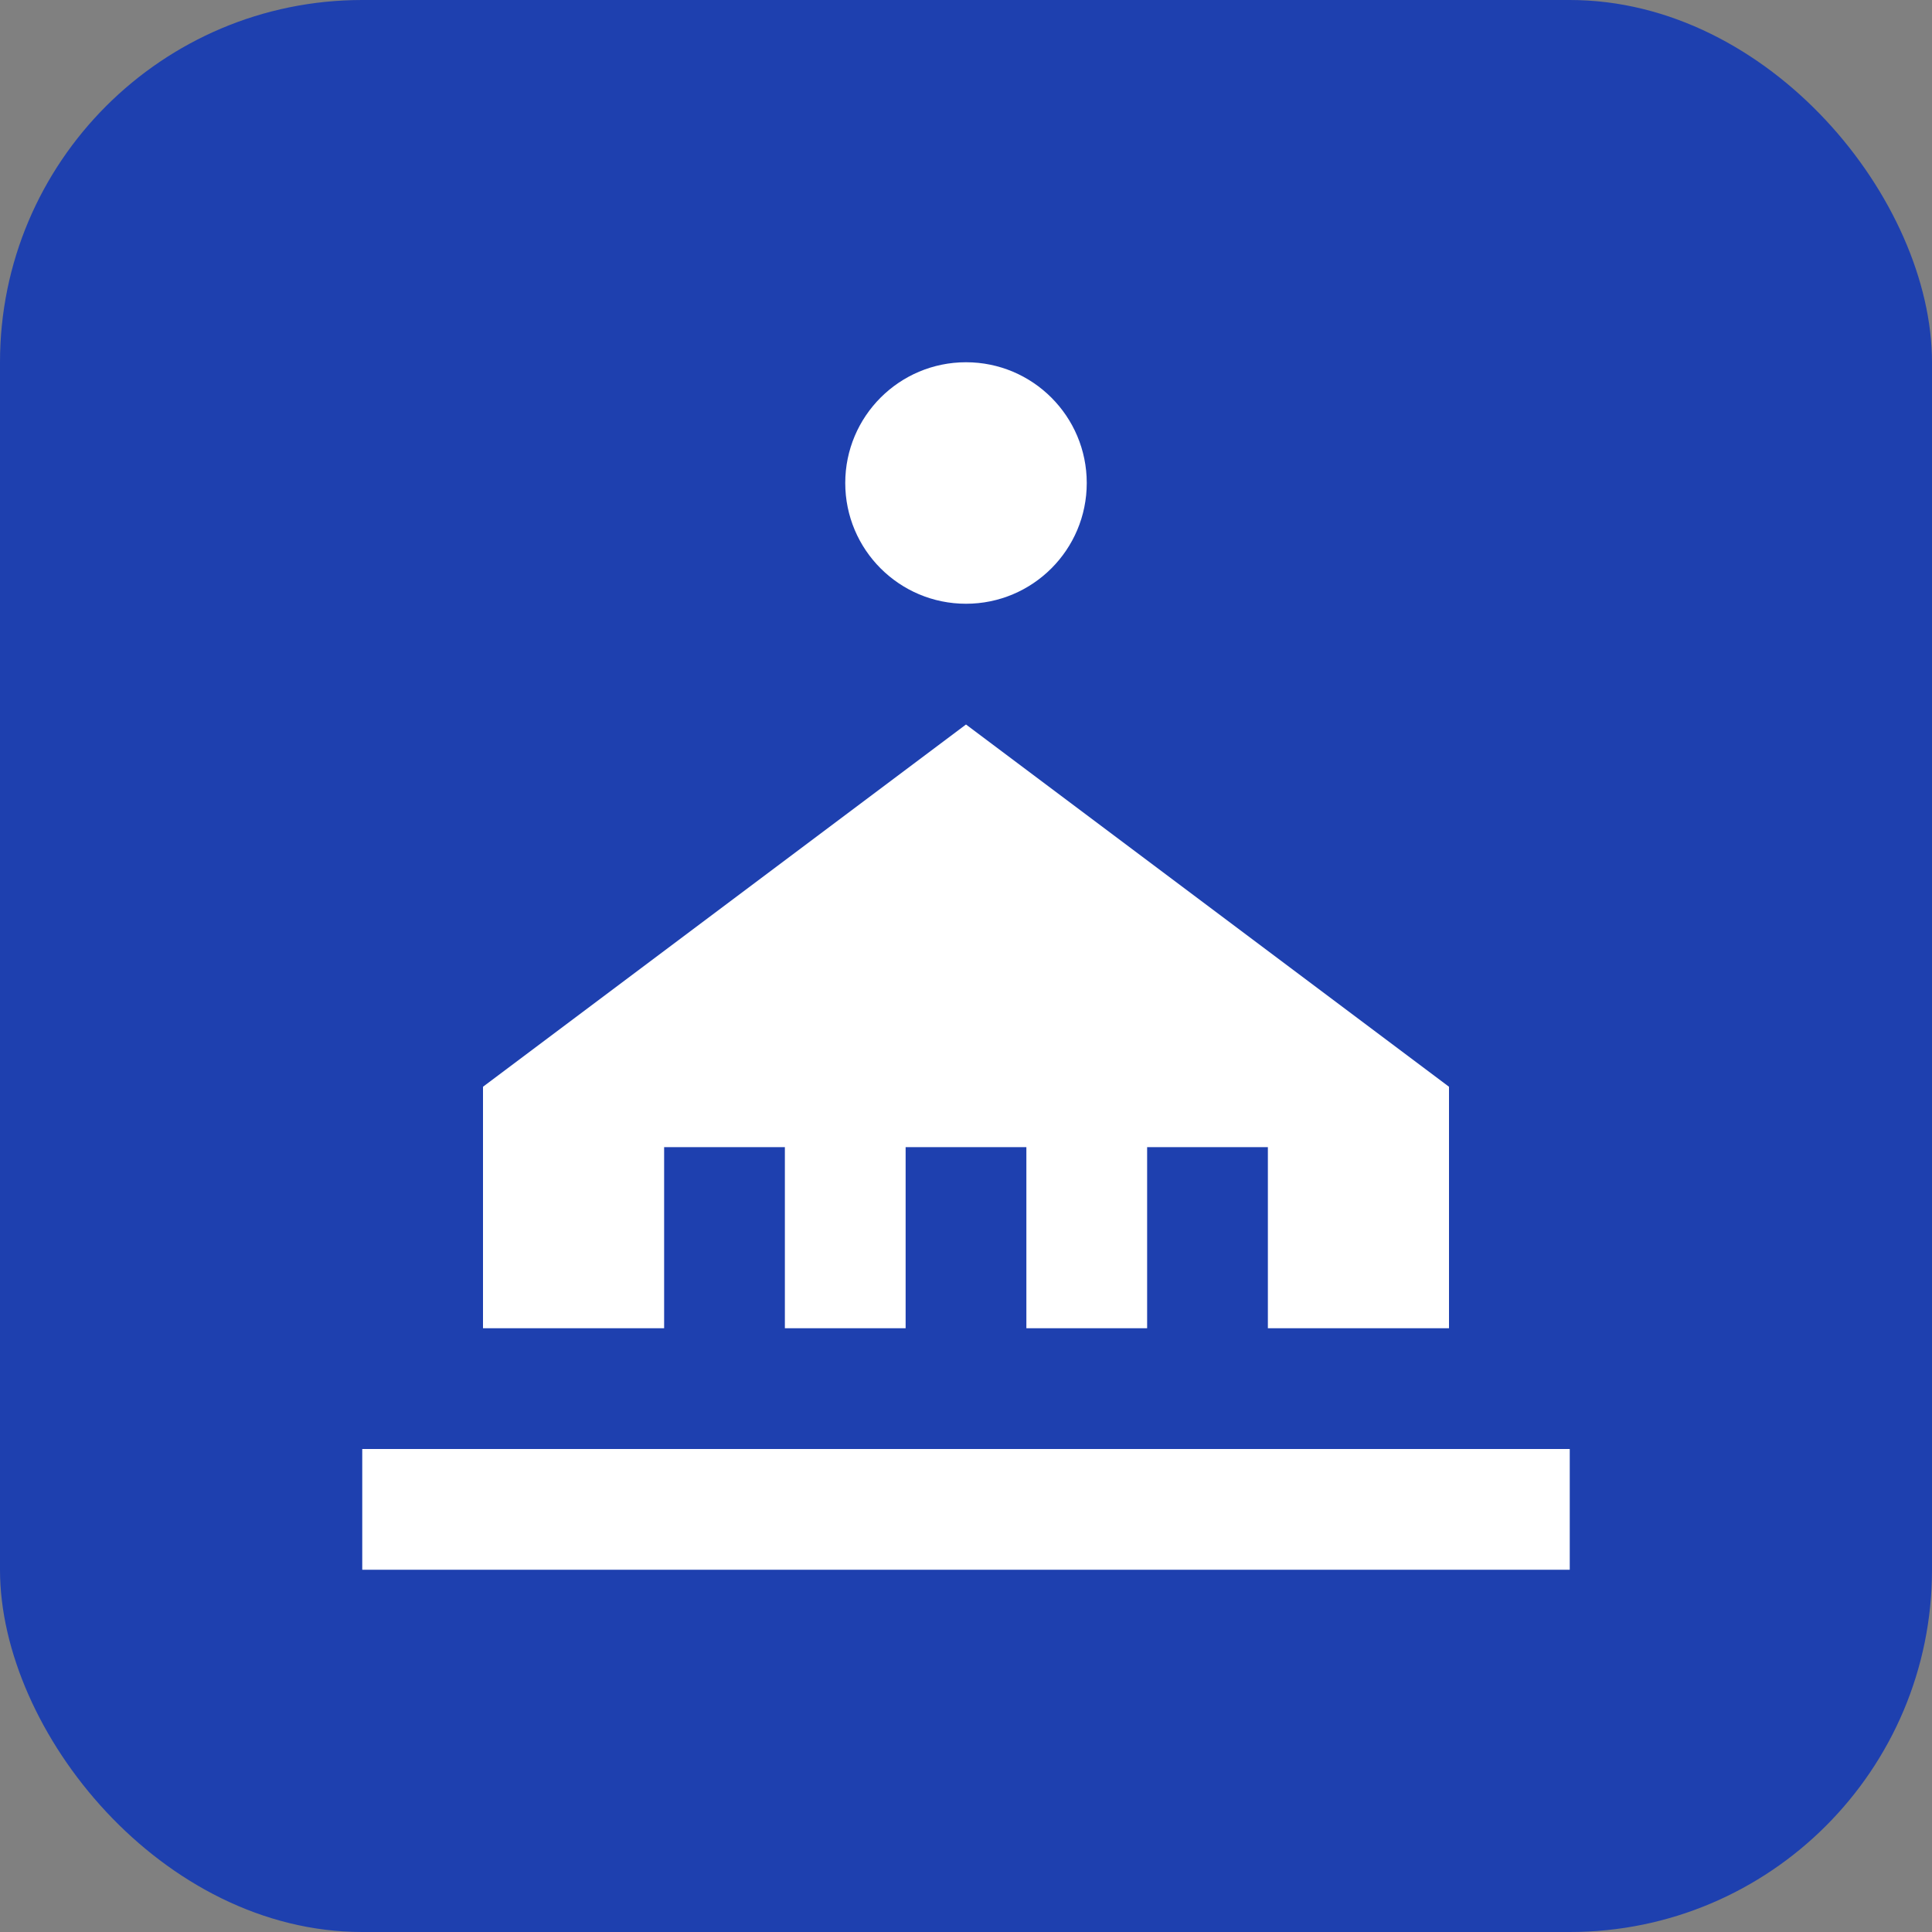
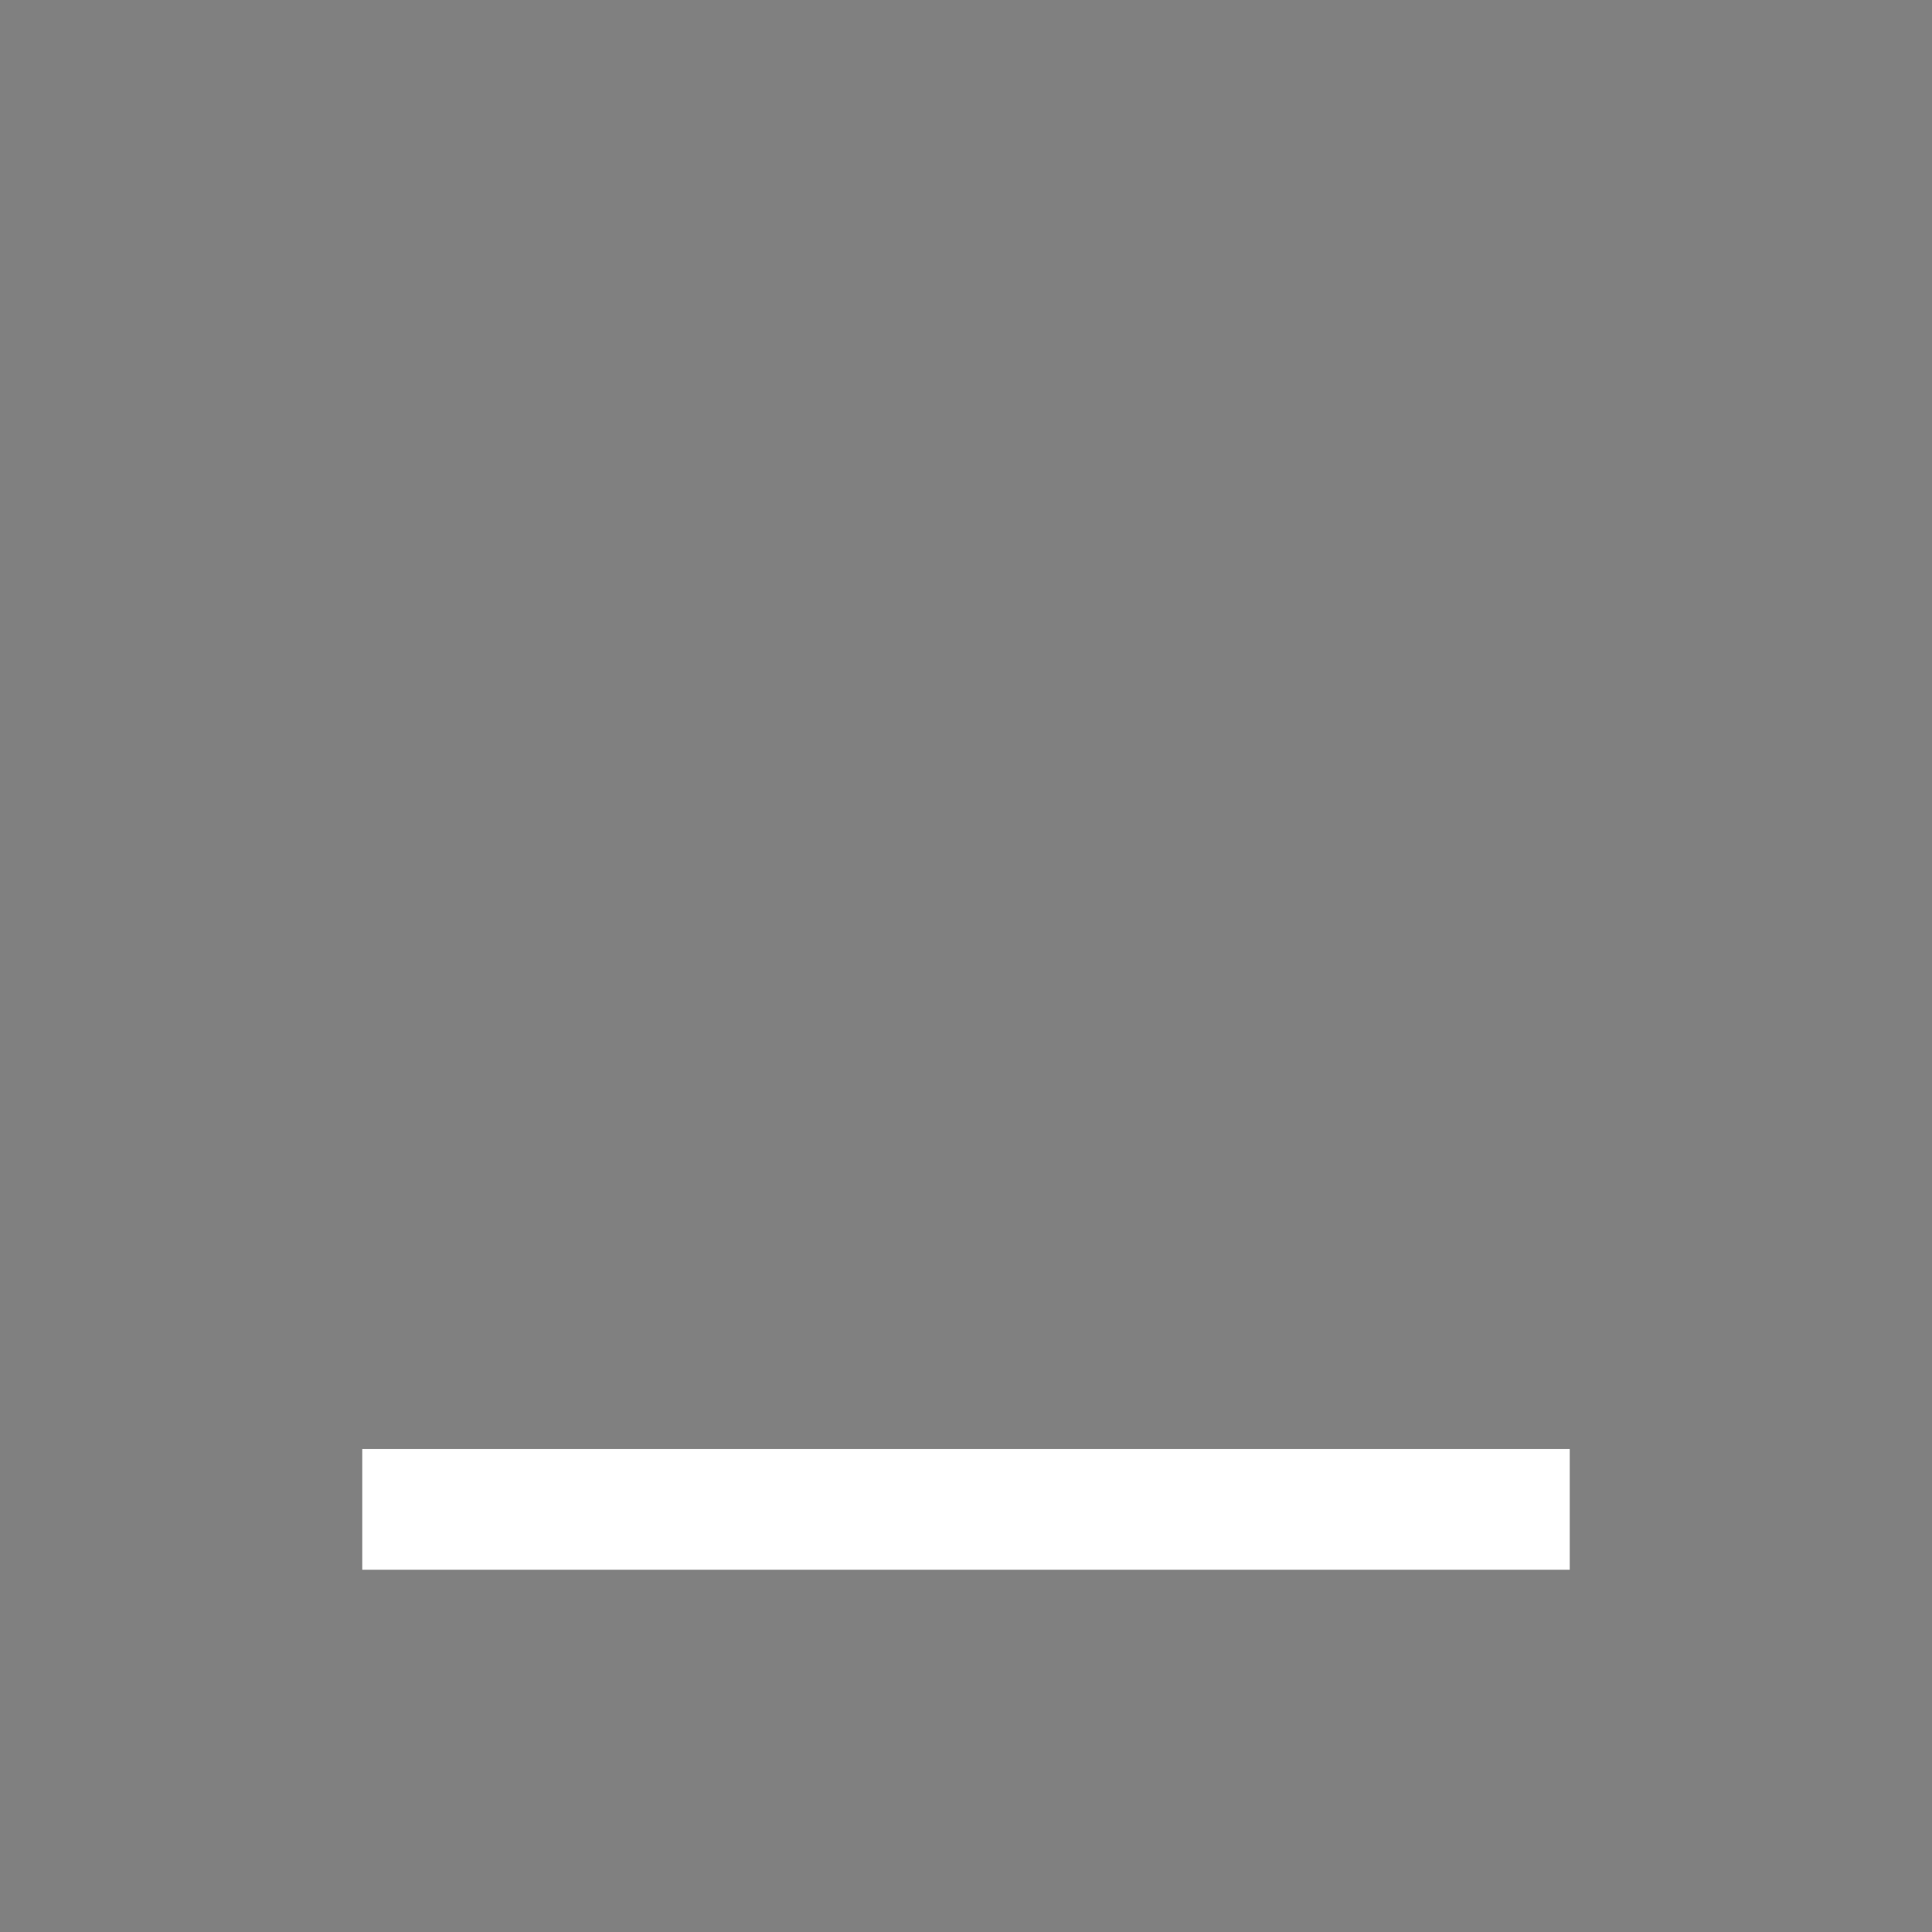
<svg xmlns="http://www.w3.org/2000/svg" width="32" height="32" viewBox="0 0 32 32" fill="none">
  <rect x="0" y="0" width="32" height="32" fill="#808080" stroke="none" />
-   <rect width="32" height="32" rx="6" fill="#1e40af" />
-   <path d="M8 22V18L16 12L24 18V22H21V19H19V22H17V19H15V22H13V19H11V22H8Z" fill="white" />
  <path d="M6 24H26V26H6V24Z" fill="white" />
-   <circle cx="16" cy="8" r="2" fill="white" />
</svg>